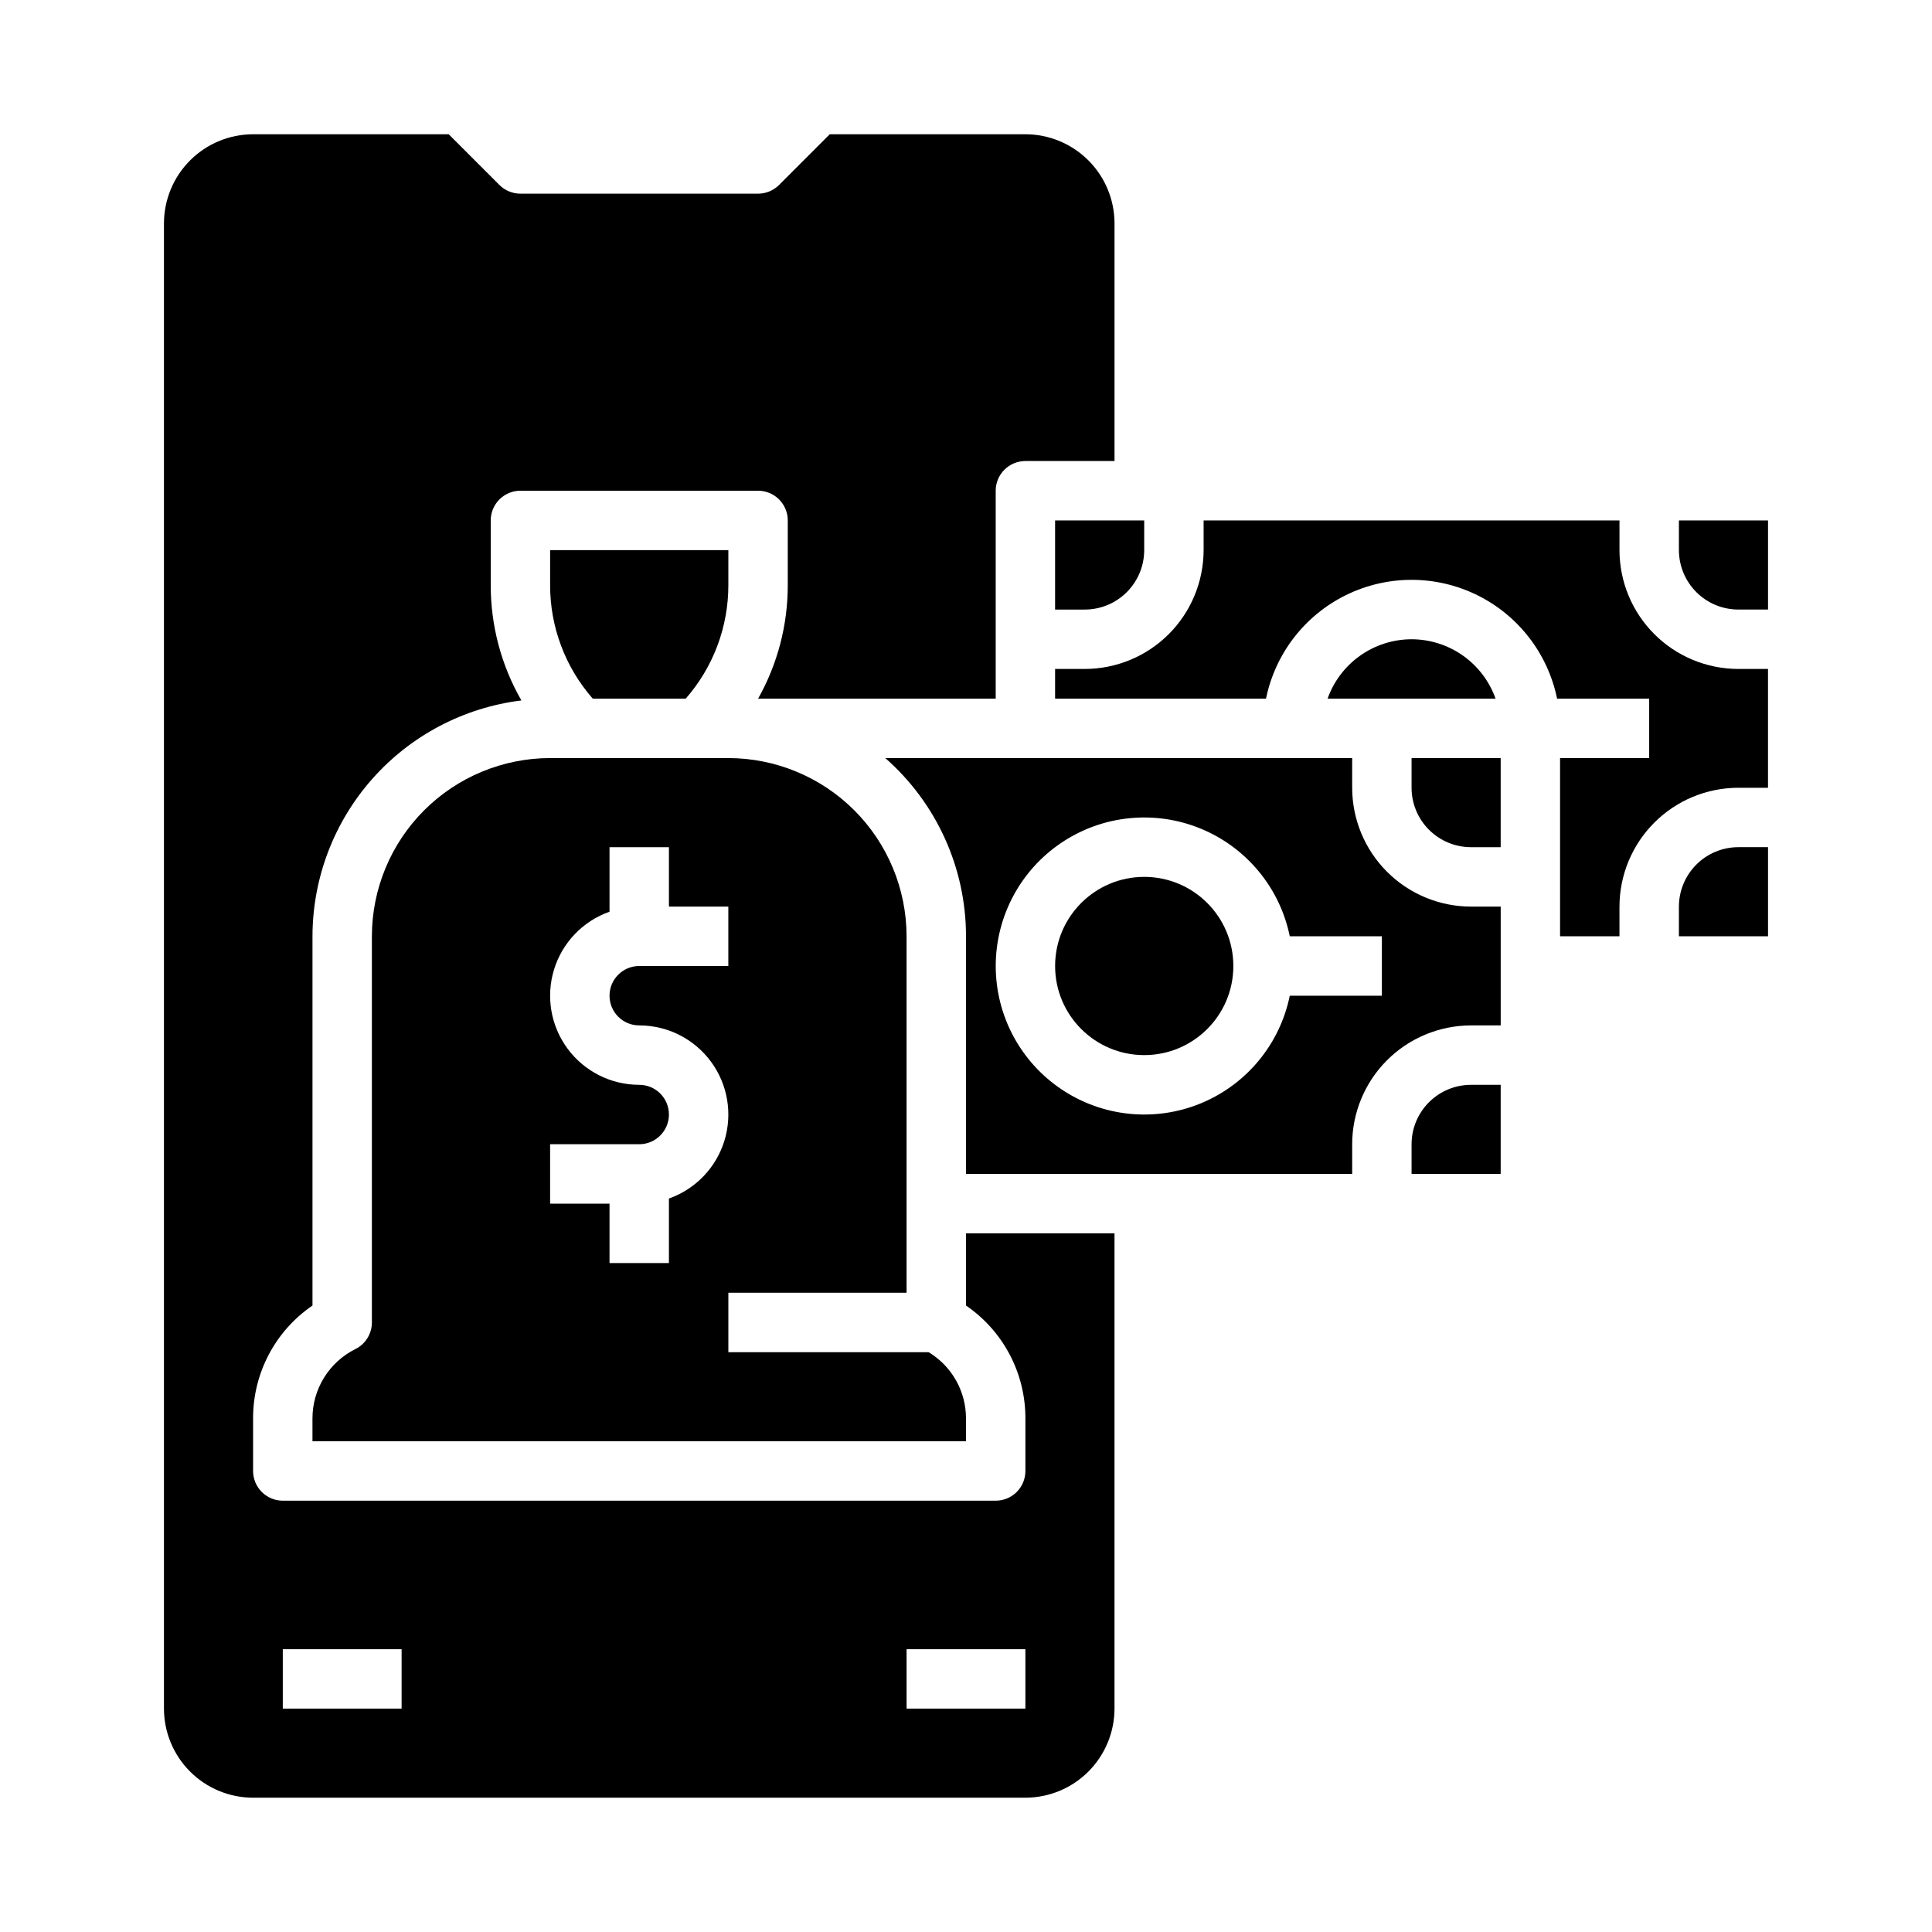
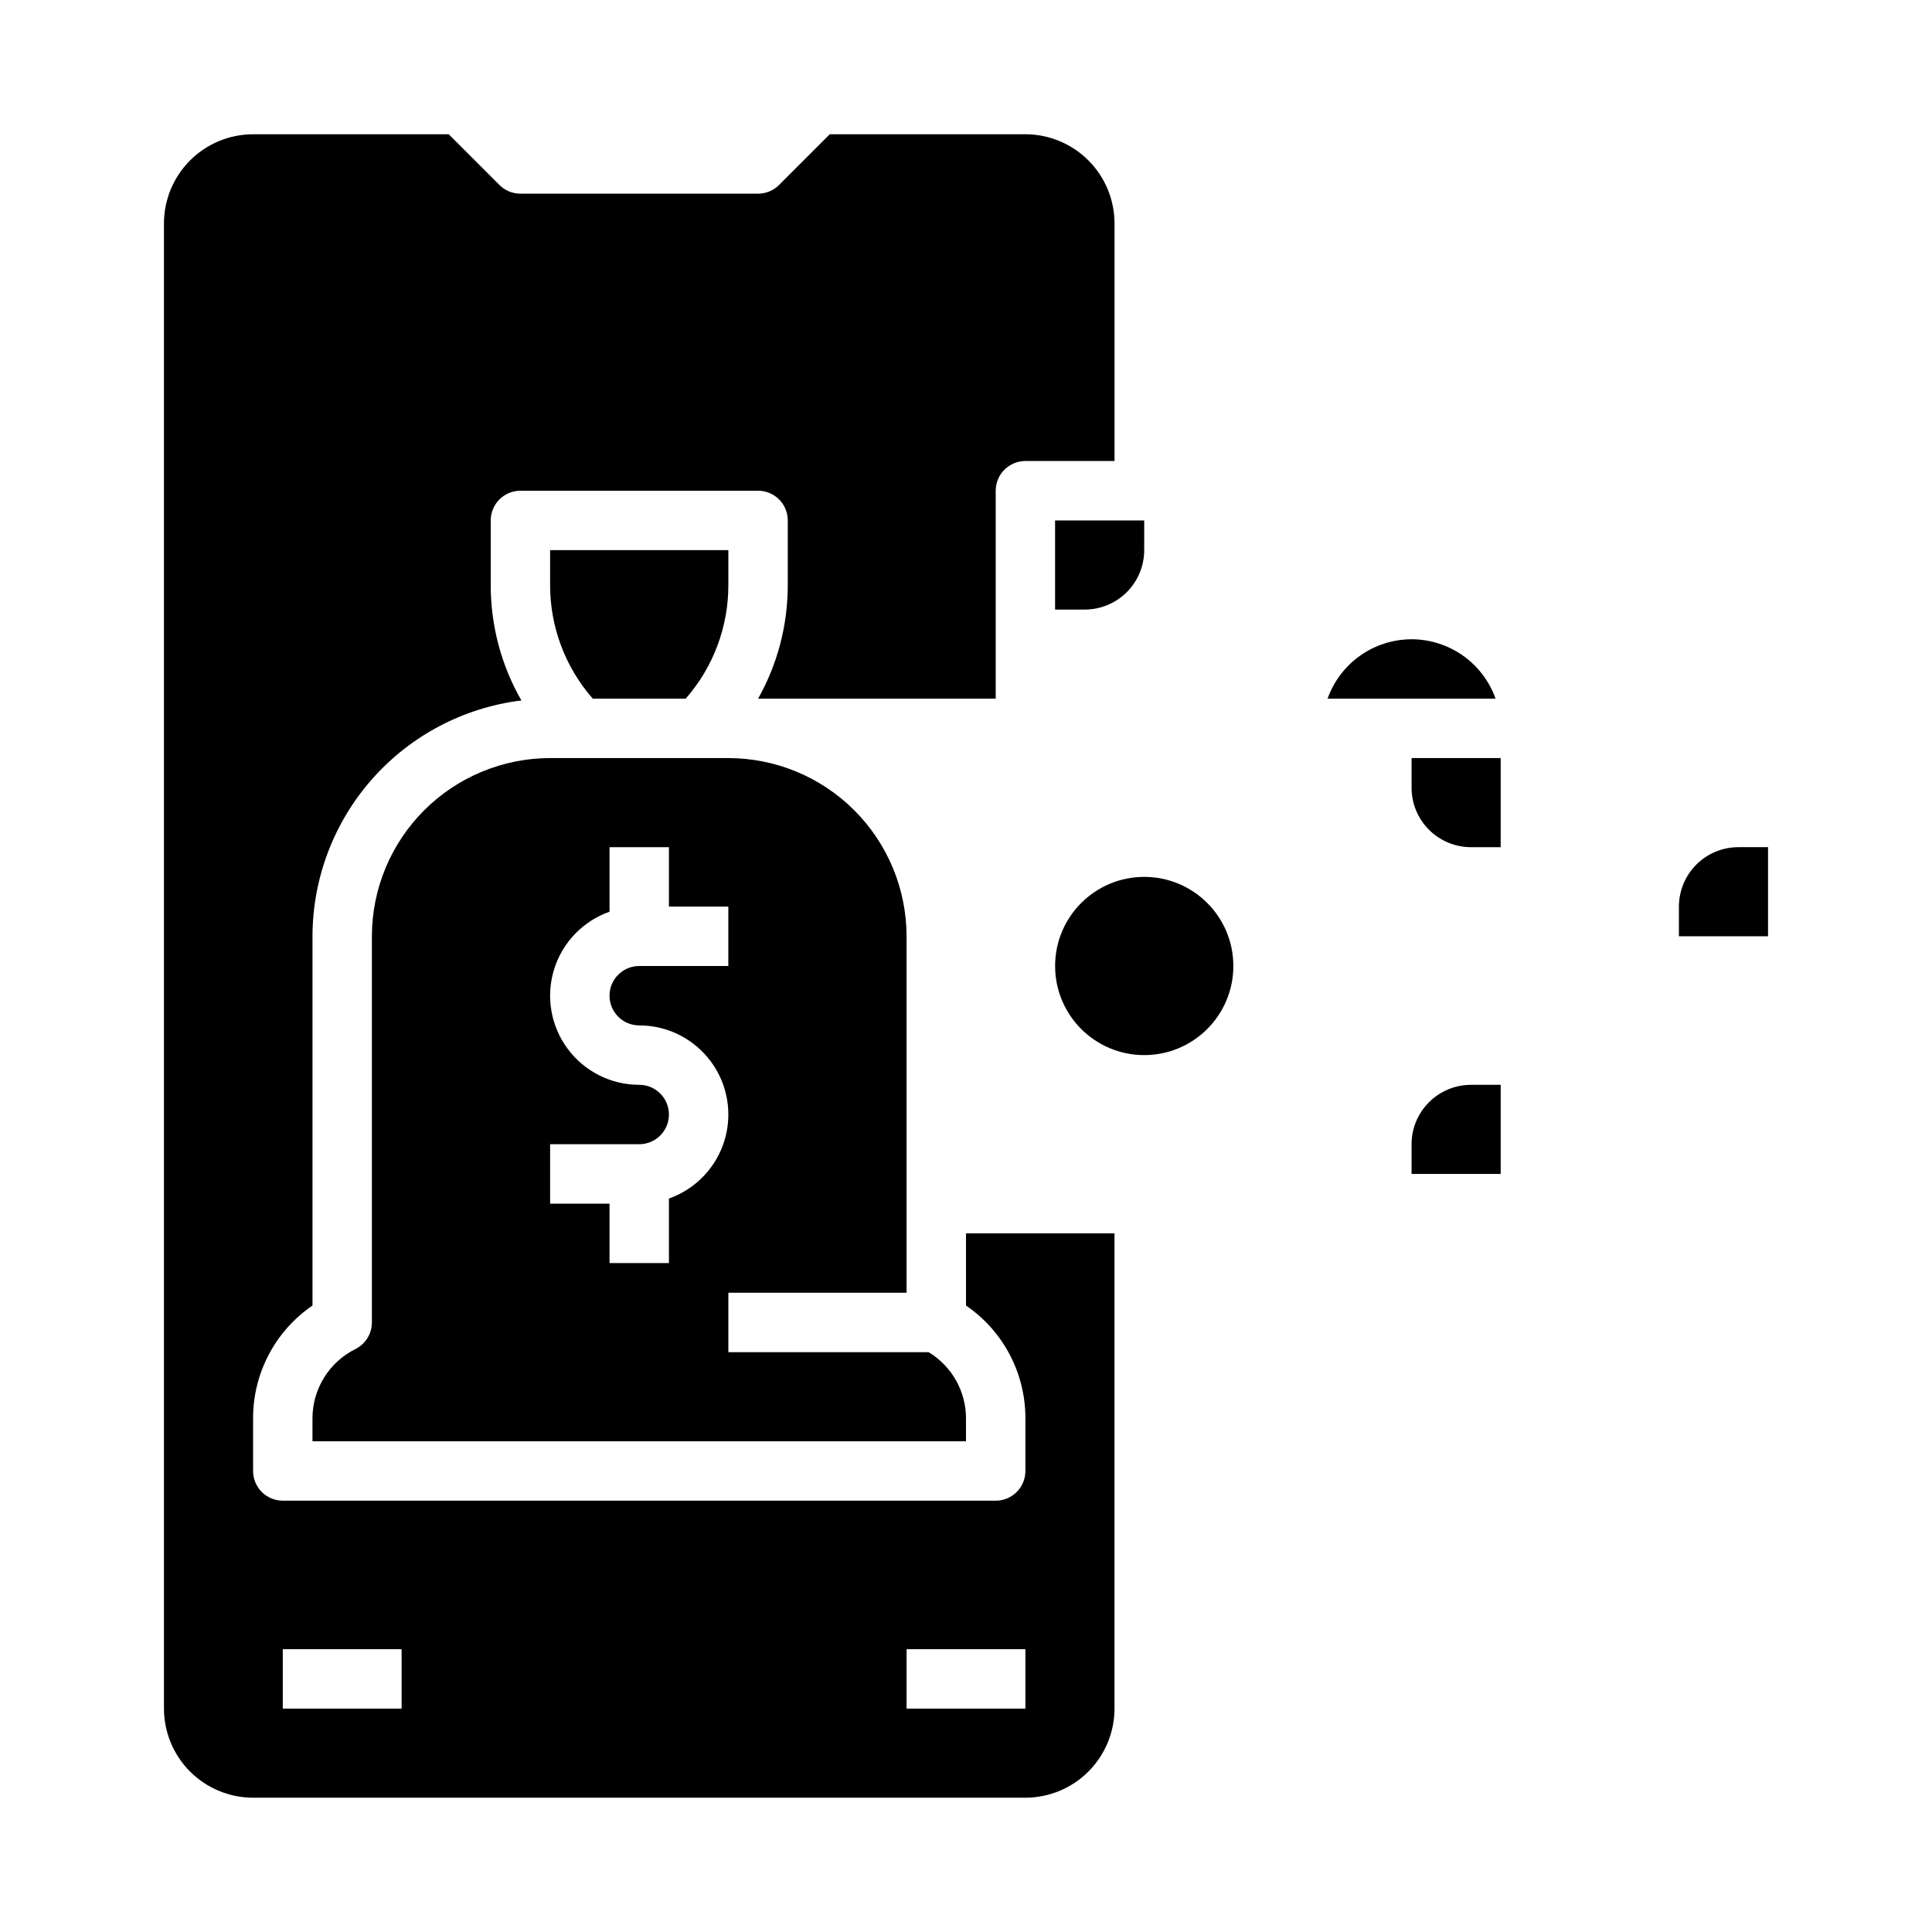
<svg xmlns="http://www.w3.org/2000/svg" fill="#000000" width="800px" height="800px" version="1.1" viewBox="144 144 512 512">
  <g>
    <path d="m384.25 486.59v-94.465c-0.012-12.52-4.996-24.527-13.848-33.383-8.855-8.852-20.863-13.832-33.383-13.848h-47.234c-12.52 0.016-24.527 4.996-33.383 13.848-8.852 8.855-13.836 20.863-13.848 33.383v102.34c0 2.984-1.684 5.711-4.352 7.043-3.434 1.699-6.316 4.328-8.332 7.59-2.012 3.258-3.074 7.012-3.062 10.844v6.012h173.19v-6.012c0.023-7.199-3.738-13.883-9.902-17.602h-53.074v-15.746zm-62.977-24.969v17.098h-15.742v-15.742h-15.746v-15.746h23.617c4.348 0 7.871-3.523 7.871-7.871s-3.523-7.871-7.871-7.871c-7.488 0-14.531-3.551-18.984-9.57-4.457-6.023-5.789-13.797-3.598-20.957 2.191-7.16 7.648-12.855 14.711-15.352v-17.098h15.742v15.742h15.742v15.742l-23.613 0.004c-4.348 0-7.871 3.523-7.871 7.871s3.523 7.871 7.871 7.871c7.488 0 14.531 3.551 18.984 9.57 4.457 6.019 5.789 13.797 3.598 20.957-2.191 7.16-7.648 12.855-14.711 15.352z" />
    <path d="m337.02 299.01v-9.223h-47.234v9.223c-0.027 11.086 3.992 21.805 11.301 30.137h24.633c7.309-8.332 11.328-19.051 11.301-30.137z" />
    <path d="m518.08 447.23v7.871h23.617v-23.613h-7.871c-4.176 0.004-8.176 1.664-11.129 4.613-2.953 2.953-4.613 6.953-4.617 11.129z" />
    <path d="m400 489.98c9.891 6.758 15.785 17.98 15.742 29.957v13.887c0 2.086-0.828 4.09-2.305 5.566s-3.481 2.305-5.566 2.305h-188.93c-2.086 0-4.09-0.828-5.566-2.305s-2.305-3.481-2.305-5.566v-13.887c-0.043-11.977 5.852-23.199 15.742-29.957v-97.855c0.023-15.375 5.66-30.215 15.855-41.723 10.199-11.512 24.246-18.898 39.508-20.777-5.348-9.312-8.148-19.871-8.129-30.613v-17.094c0-2.086 0.828-4.09 2.305-5.566 1.477-1.477 3.481-2.305 5.566-2.305h62.977c2.086 0 4.09 0.828 5.566 2.305 1.477 1.477 2.305 3.481 2.305 5.566v17.094c0.02 10.555-2.688 20.938-7.859 30.137h62.965v-55.102c0-2.09 0.828-4.09 2.305-5.566 1.477-1.477 3.481-2.305 5.566-2.305h23.617v-62.977c-0.008-6.262-2.5-12.266-6.926-16.691-4.426-4.43-10.43-6.918-16.691-6.926h-51.844l-13.438 13.438c-1.477 1.477-3.481 2.305-5.566 2.305h-62.977c-2.086 0-4.09-0.828-5.566-2.305l-13.438-13.438h-51.844c-6.262 0.008-12.266 2.496-16.691 6.926-4.426 4.426-6.918 10.43-6.926 16.691v393.6c0.008 6.258 2.5 12.262 6.926 16.691 4.426 4.426 10.43 6.914 16.691 6.922h204.67c6.262-0.008 12.266-2.496 16.691-6.922 4.426-4.43 6.918-10.434 6.926-16.691v-125.95h-39.359zm-149.57 106.82h-31.488v-15.746h31.488zm165.31 0h-31.488v-15.746h31.488z" />
    <path d="m470.85 400c0 13.043-10.574 23.613-23.617 23.613s-23.617-10.57-23.617-23.613 10.574-23.617 23.617-23.617 23.617 10.574 23.617 23.617" />
    <path d="m423.61 305.54h7.875c4.172-0.004 8.176-1.664 11.125-4.617 2.953-2.953 4.613-6.953 4.617-11.129v-7.871h-23.617z" />
-     <path d="m573.18 289.79v-7.871h-110.21v7.871c-0.012 8.348-3.332 16.352-9.234 22.258-5.902 5.902-13.906 9.223-22.254 9.23h-7.871v7.871h55.895c2.438-11.941 10.273-22.082 21.219-27.457 10.941-5.371 23.758-5.371 34.699 0 10.941 5.375 18.777 15.516 21.219 27.457h24.406v15.742l-23.617 0.004v47.23h15.742v-7.871h0.004c0.008-8.348 3.328-16.352 9.234-22.254 5.902-5.902 13.906-9.223 22.254-9.234h7.871v-31.488h-7.871c-8.348-0.008-16.352-3.328-22.254-9.23-5.906-5.906-9.227-13.91-9.234-22.258z" />
-     <path d="m588.93 281.92v7.871c0.008 4.176 1.668 8.176 4.617 11.129 2.953 2.953 6.953 4.613 11.129 4.617h7.871v-23.617z" />
    <path d="m588.93 384.25v7.871h23.617v-23.613h-7.871c-4.176 0.004-8.176 1.664-11.129 4.617-2.949 2.949-4.609 6.953-4.617 11.125z" />
    <path d="m518.08 352.77c0.004 4.176 1.664 8.176 4.617 11.129 2.953 2.949 6.953 4.609 11.129 4.617h7.871v-23.617h-23.617z" />
-     <path d="m502.34 352.77v-7.871h-123.73c13.598 11.93 21.391 29.145 21.391 47.23v62.977h102.34v-7.871c0.008-8.348 3.328-16.352 9.23-22.254 5.906-5.902 13.91-9.227 22.258-9.234h7.871v-31.488h-7.871c-8.348-0.008-16.352-3.328-22.258-9.234-5.902-5.902-9.223-13.906-9.23-22.254zm7.871 55.105h-24.41c-2.621 12.855-11.48 23.559-23.621 28.543-12.141 4.981-25.965 3.582-36.863-3.727s-17.438-19.566-17.438-32.688c0-13.125 6.539-25.383 17.438-32.691s24.723-8.707 36.863-3.723c12.141 4.981 21 15.684 23.621 28.539h24.41z" />
    <path d="m518.08 313.41c-4.883 0.008-9.641 1.523-13.629 4.34-3.984 2.82-7 6.805-8.633 11.402h44.523c-1.633-4.598-4.648-8.582-8.633-11.402-3.984-2.816-8.746-4.332-13.629-4.34z" />
  </g>
</svg>